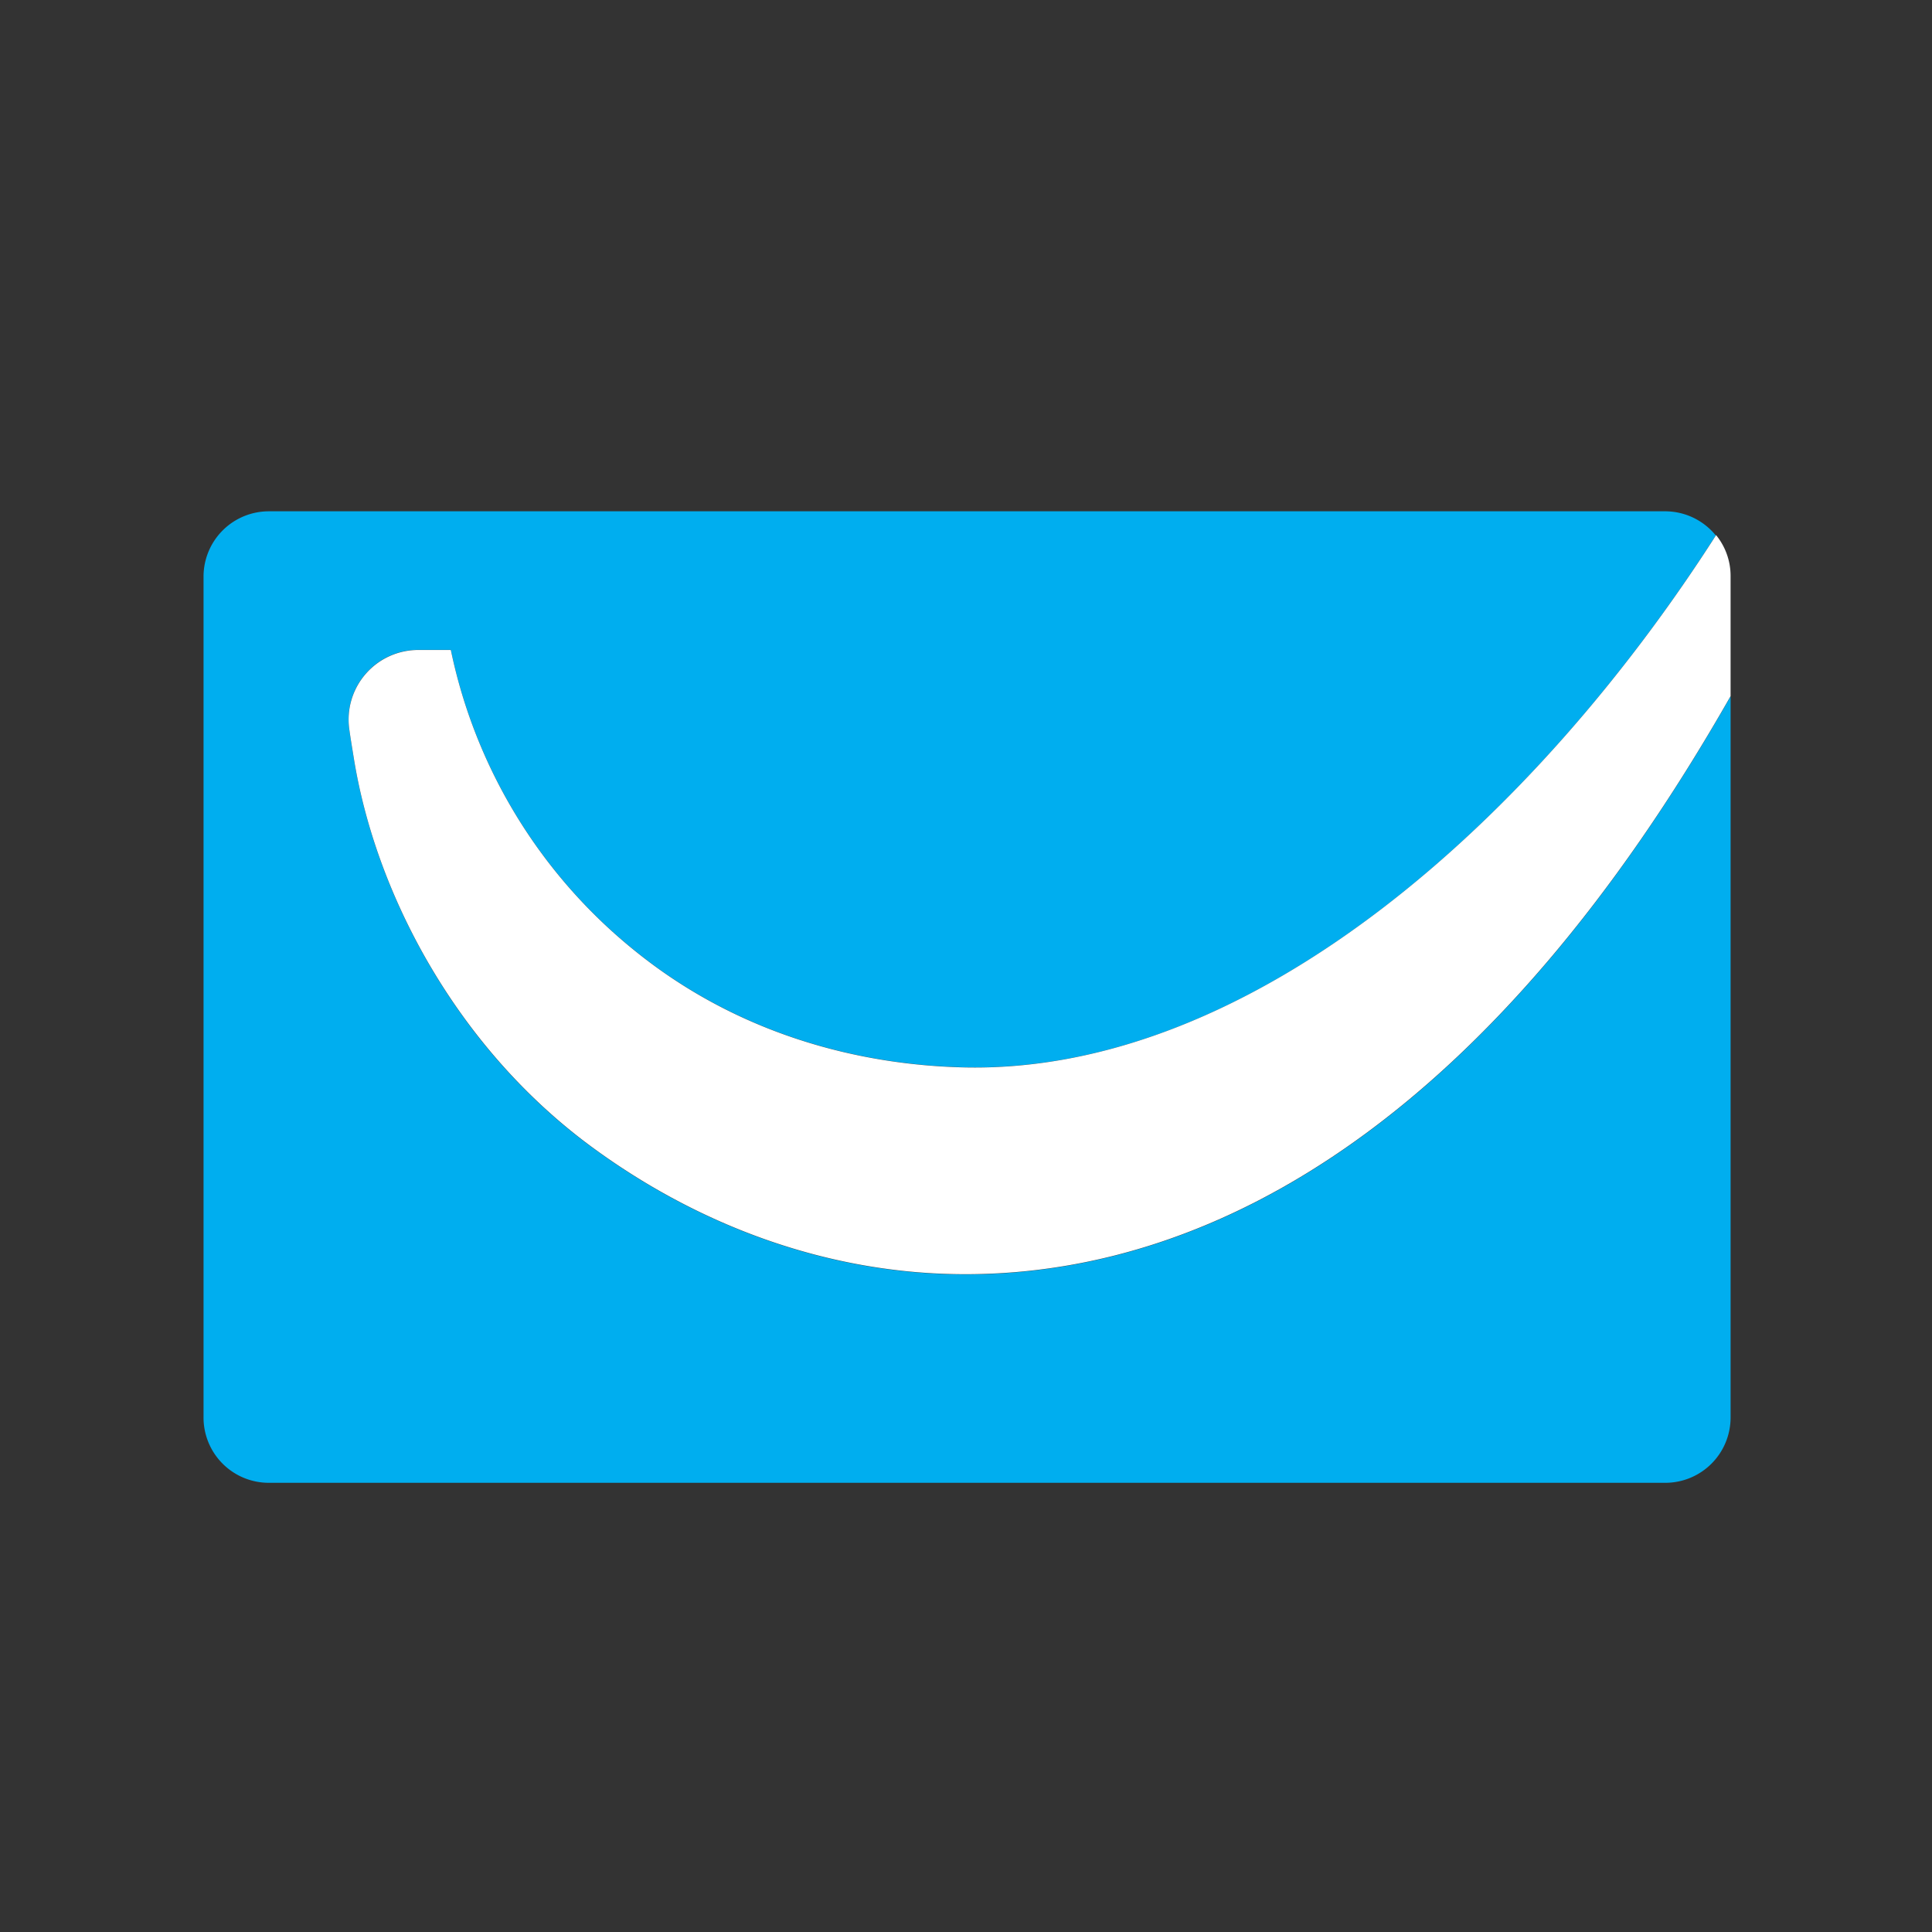
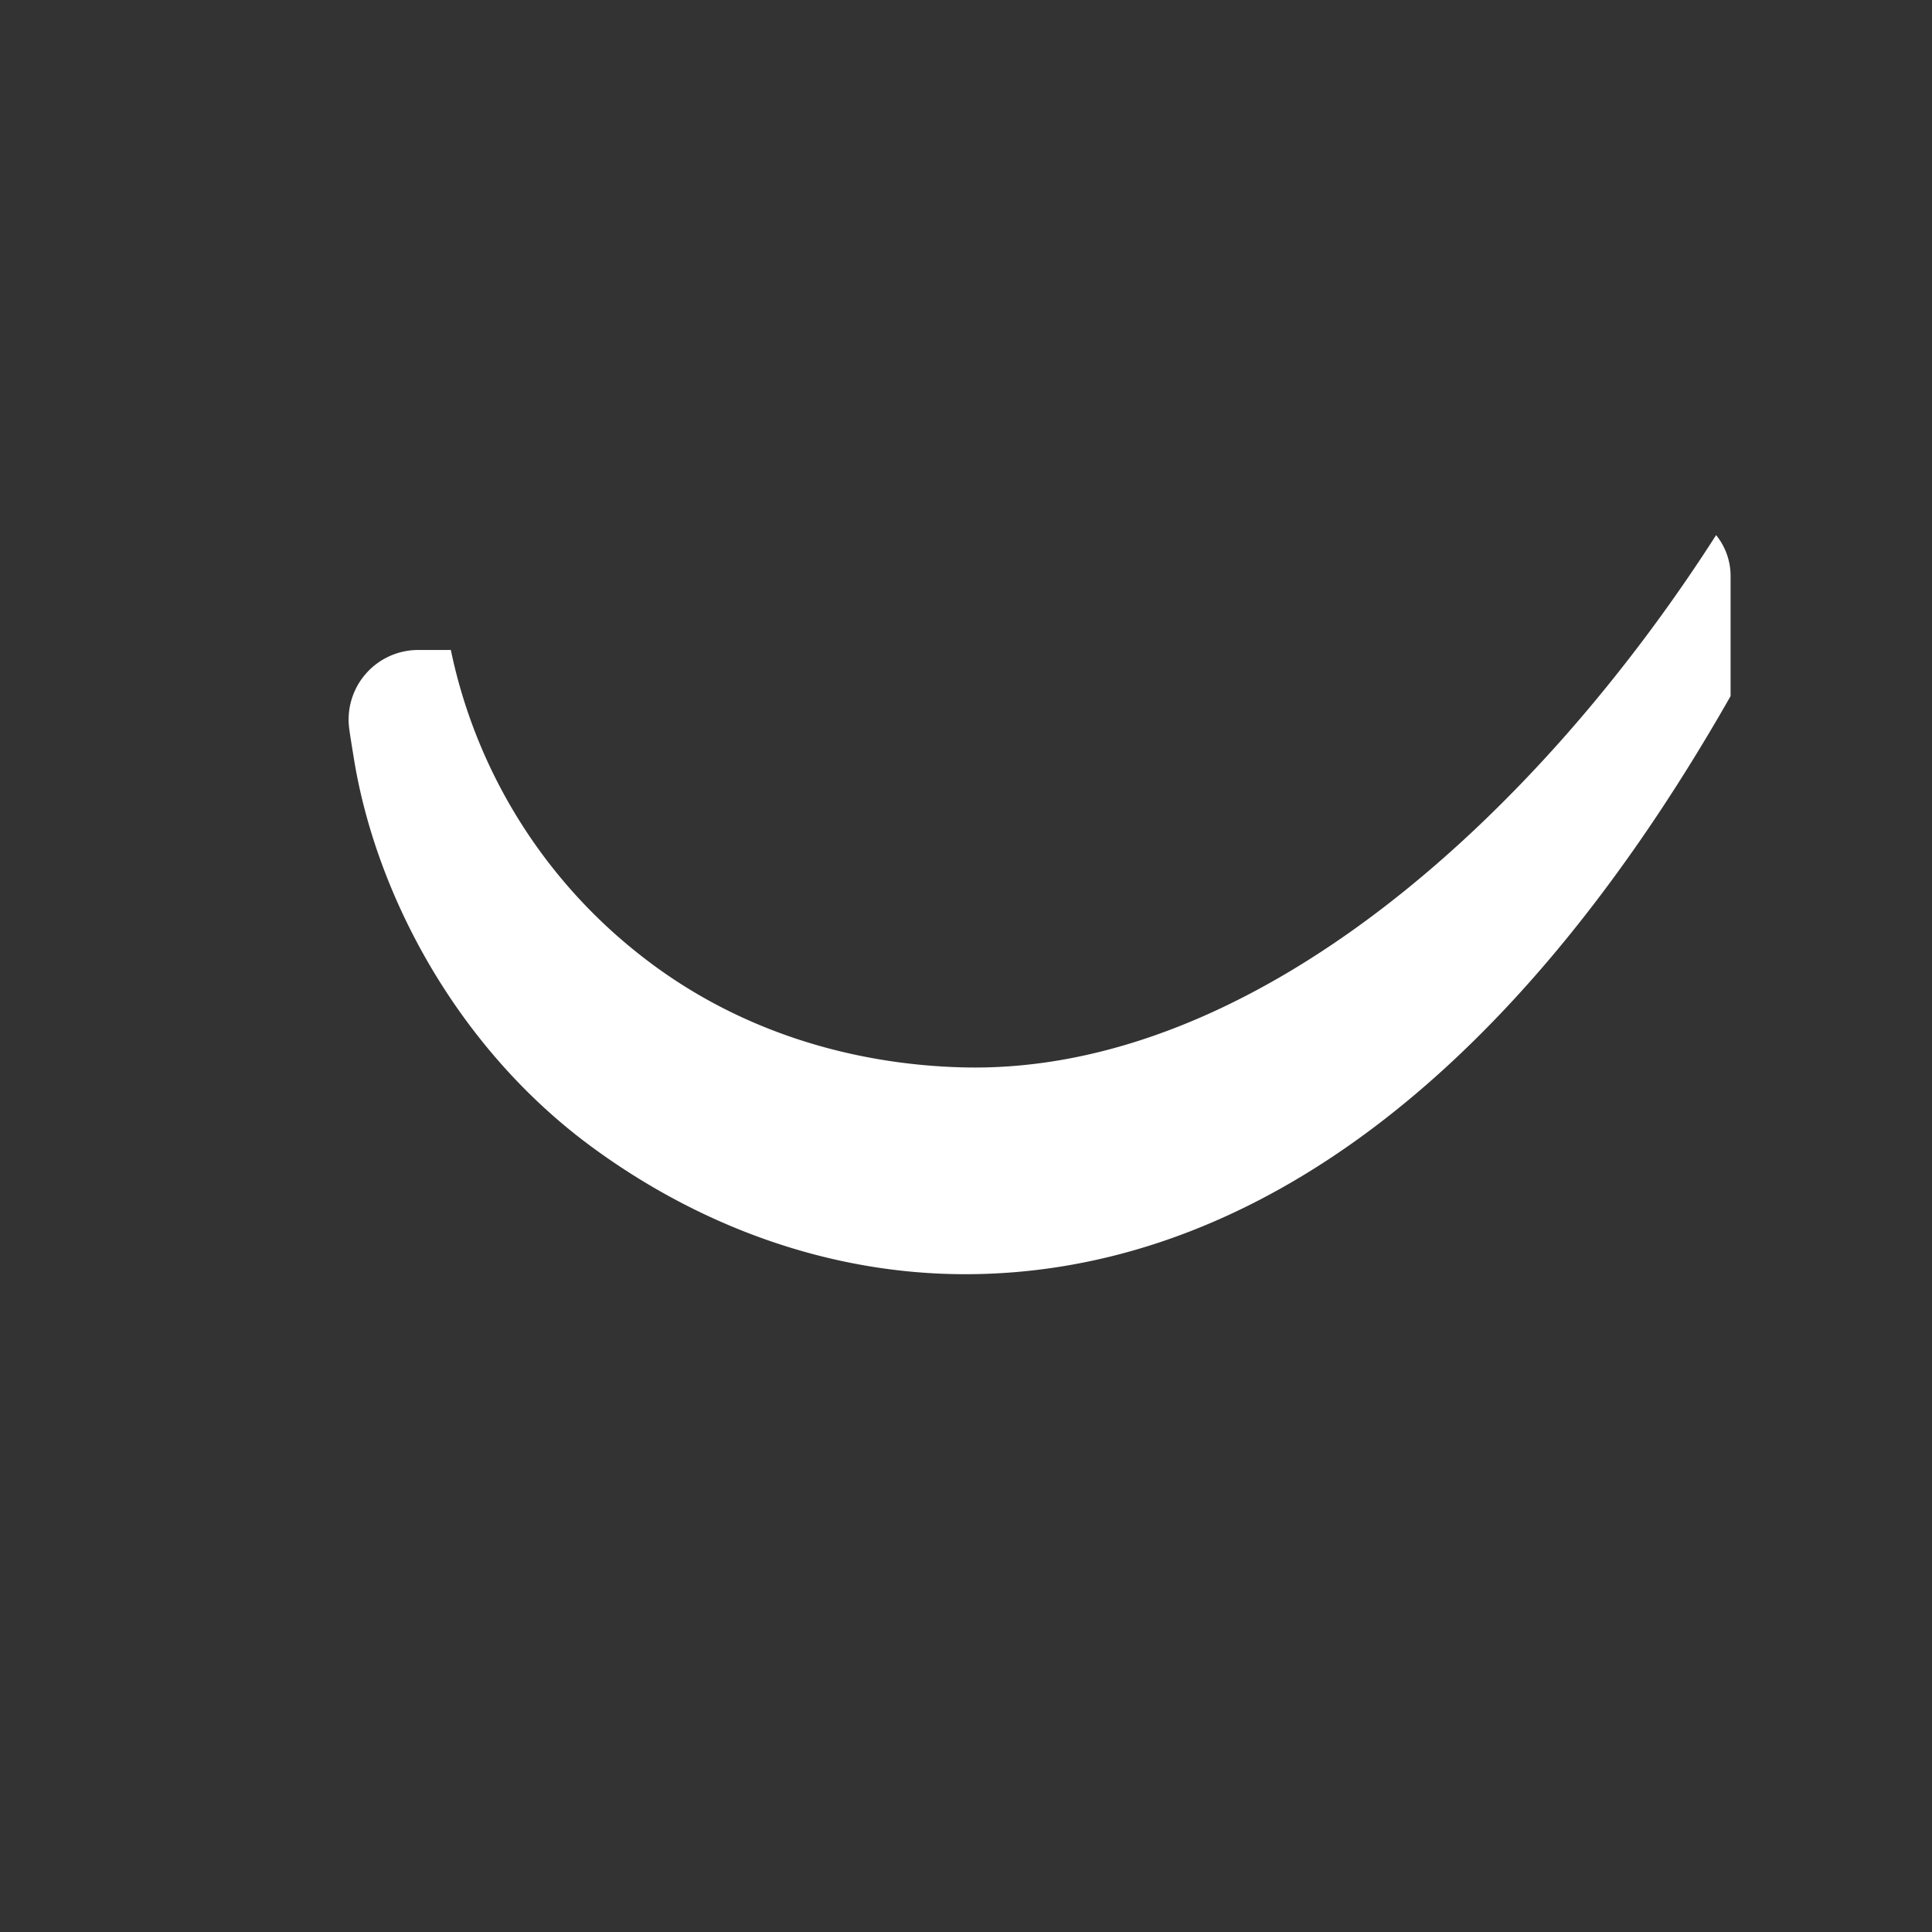
<svg xmlns="http://www.w3.org/2000/svg" id="Layer_1" data-name="Layer 1" viewBox="0 0 400 400">
  <rect x="0" y="0" width="400" height="400" fill="#333333" stroke="none" />
  <defs>
    <style>.cls-1{fill:#00aeef;}.cls-2{fill:#fff;}</style>
  </defs>
-   <path class="cls-1" d="M200.21,263.86c-29.23.08-56.13-10.48-77.74-26.39C94.61,217,77.81,185.25,73.26,157.05c-.34-2.12-.69-4.22-.94-6a14.41,14.41,0,0,1,14.34-16.51h6.68a108.25,108.25,0,0,0,37.94,62.15c21.37,17.38,46.44,23.8,68.52,24.28,59.89,1.27,118.17-51.9,155.44-110.11l0,0a13.52,13.52,0,0,0-10.5-5H55.66A13.52,13.52,0,0,0,42.14,119.3V293.46A13.51,13.51,0,0,0,55.66,307H344.78a13.52,13.52,0,0,0,13.52-13.5V144.17C309.24,230.41,252.84,263.7,200.21,263.86Z" />
  <path class="cls-2" d="M199.8,221c-22.08-.48-47.15-6.9-68.52-24.28a108.25,108.25,0,0,1-37.94-62.15H86.66A14.41,14.41,0,0,0,72.32,151c.25,1.8.6,3.9.94,6,4.55,28.2,21.35,59.92,49.21,80.42,21.61,15.91,48.51,26.47,77.74,26.39,52.63-.16,109-33.45,158.09-119.69h0V119.28a13.39,13.39,0,0,0-3-8.49l0,0C318,169.05,259.69,222.22,199.8,221Z" />
</svg>